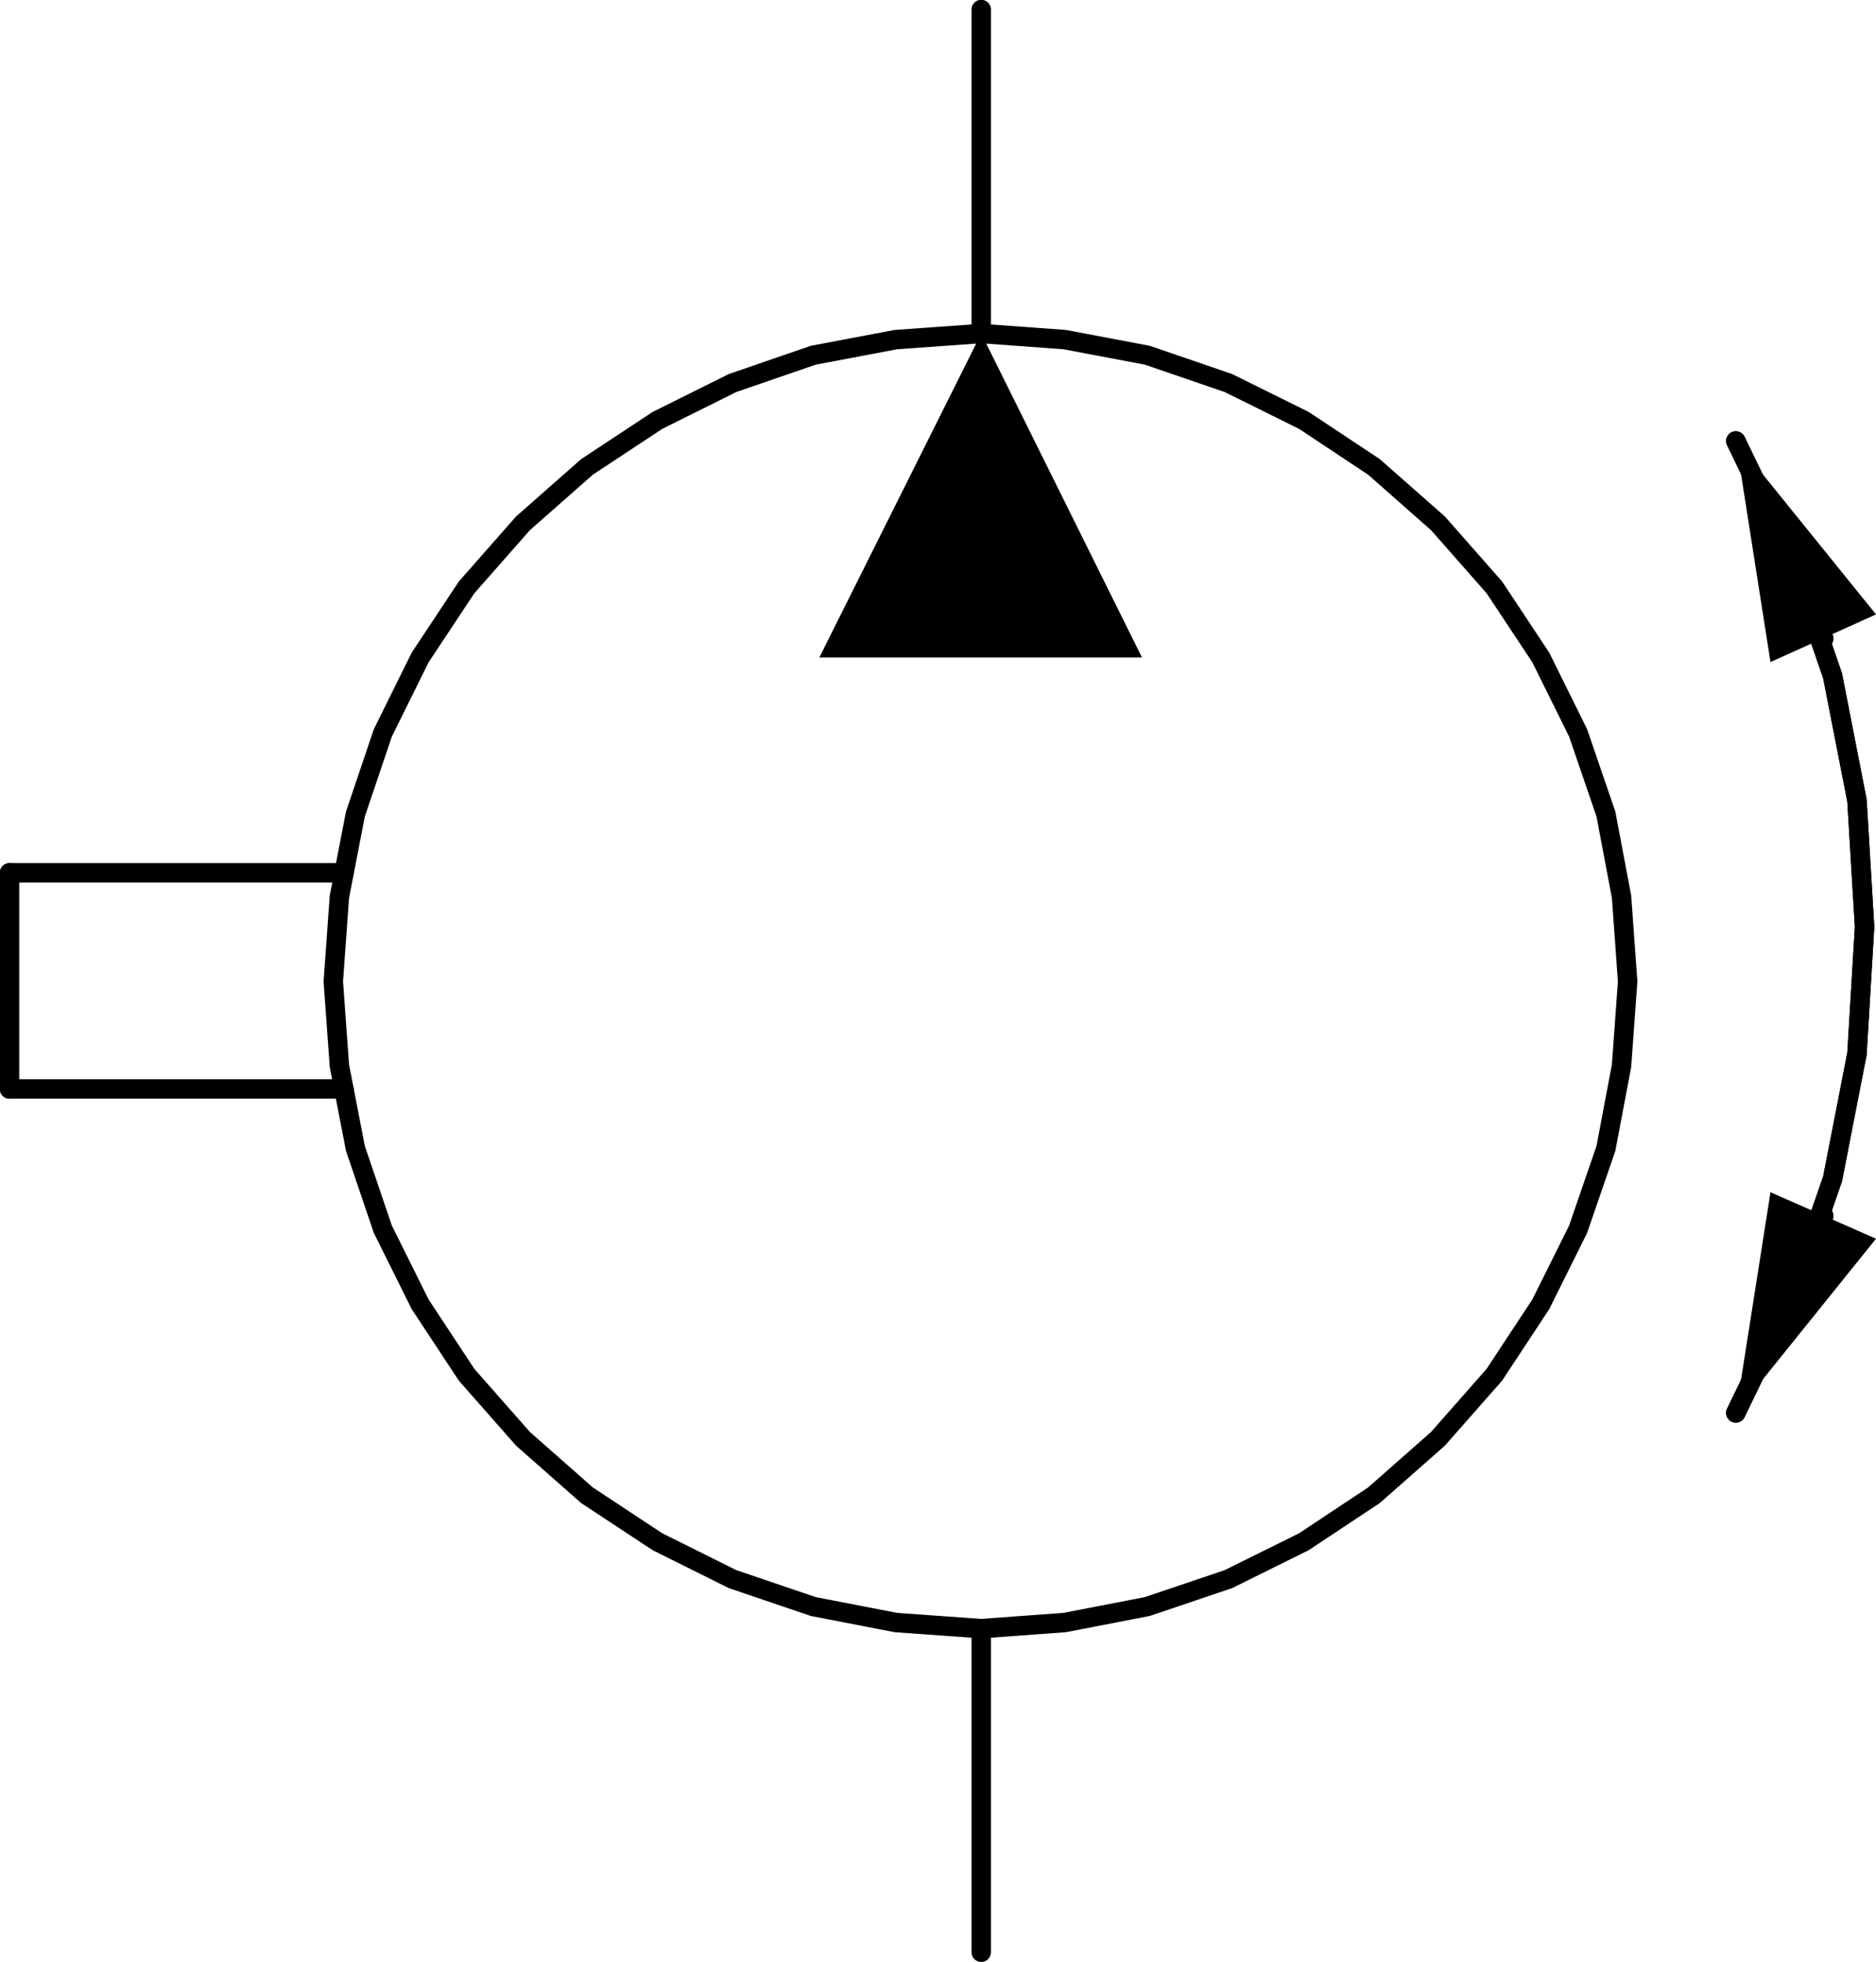
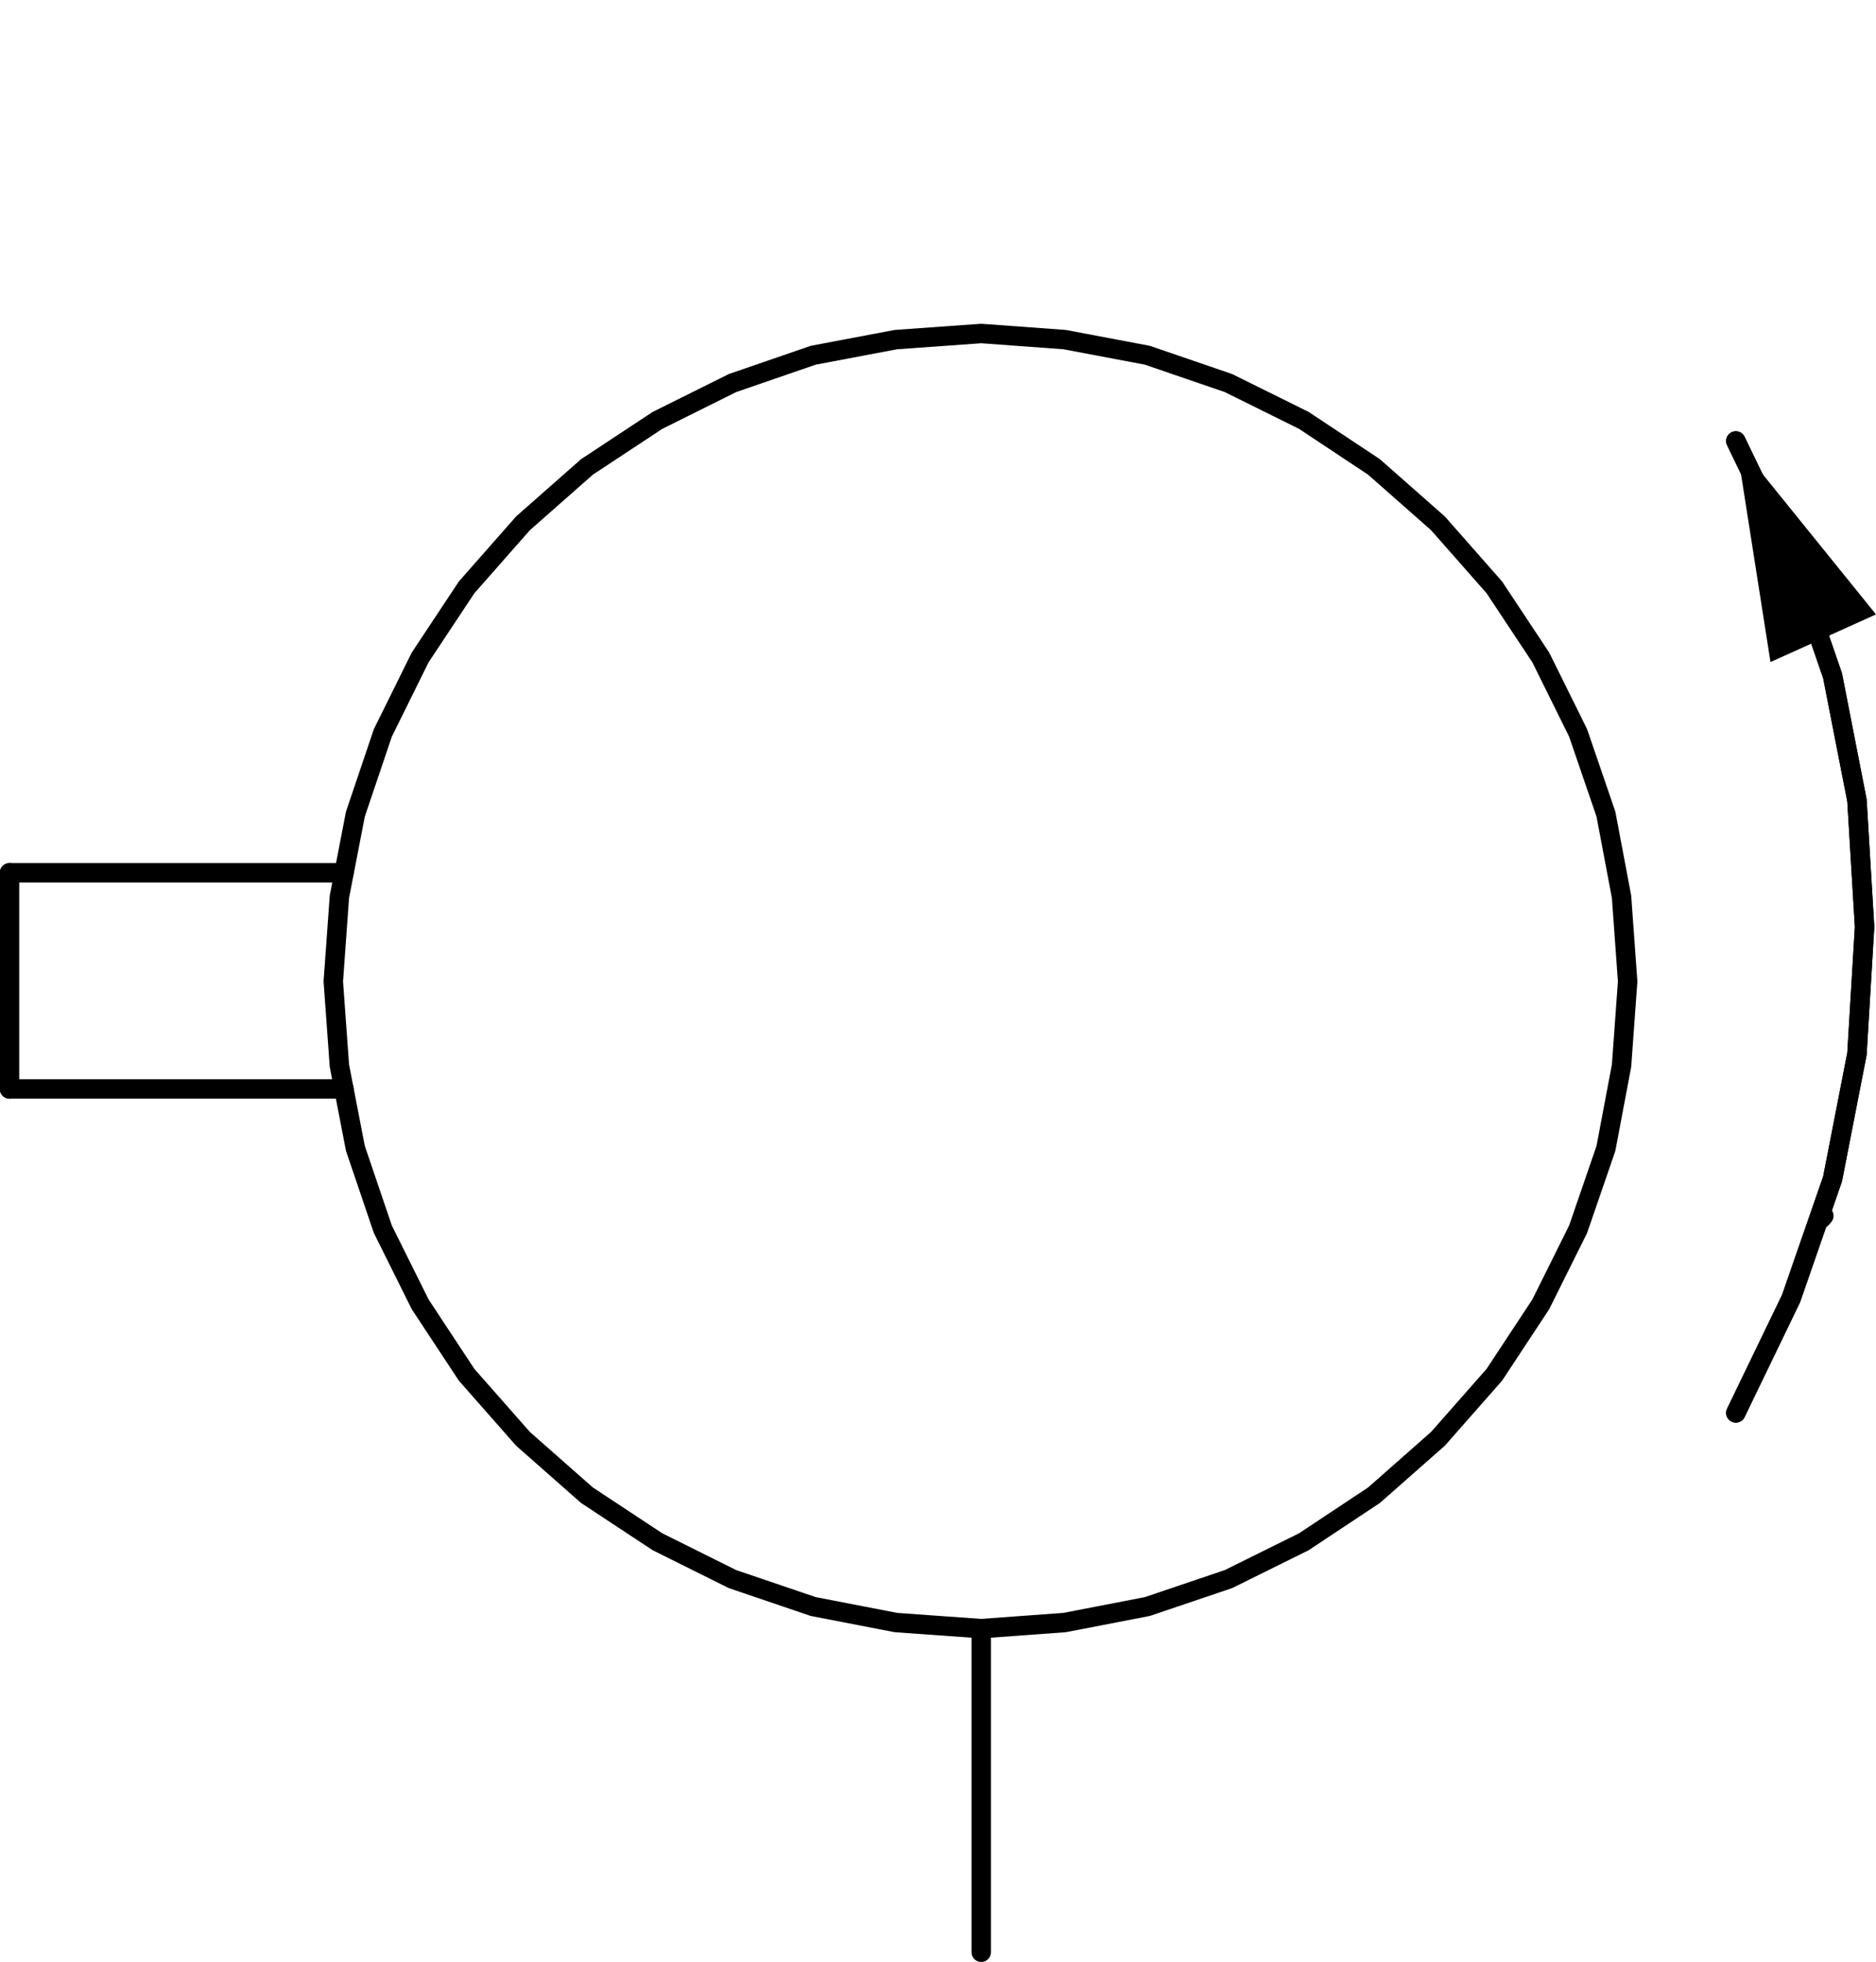
<svg xmlns="http://www.w3.org/2000/svg" id="Layer_1" data-name="Layer 1" viewBox="0 0 49.25 51.48">
  <defs>
    <style>
      .cls-1 {
        fill: none;
        stroke: #000;
        stroke-linecap: round;
        stroke-linejoin: round;
        stroke-width: .51px;
      }
    </style>
  </defs>
-   <polyline points="25.76 8.75 21.51 17.25 29.98 17.25 25.76 8.75" />
  <polyline class="cls-1" points="42.73 25.75 42.57 23.53 42.16 21.36 41.43 19.23 40.45 17.25 39.23 15.41 37.75 13.73 36.07 12.25 34.23 11.03 32.25 10.05 30.12 9.32 27.95 8.91 25.76 8.75 23.52 8.91 21.35 9.32 19.23 10.05 17.26 11.03 15.41 12.25 13.73 13.73 12.25 15.41 11.03 17.25 10.05 19.23 9.33 21.36 8.91 23.53 8.75 25.75 8.91 27.96 9.33 30.13 10.05 32.25 11.03 34.22 12.25 36.07 13.73 37.75 15.41 39.23 17.26 40.45 19.23 41.43 21.35 42.15 23.52 42.57 25.76 42.73 27.95 42.57 30.12 42.15 32.25 41.43 34.23 40.45 36.07 39.23 37.75 37.75 39.23 36.07 40.45 34.22 41.43 32.25 42.16 30.13 42.57 27.96 42.73 25.75" />
-   <line class="cls-1" x1="25.76" y1="8.75" x2="25.76" y2=".25" />
  <line class="cls-1" x1="25.76" y1="42.73" x2="25.76" y2="51.22" />
  <line class="cls-1" x1=".25" y1="28.57" x2="9.03" y2="28.57" />
  <line class="cls-1" x1=".25" y1="22.9" x2="9.03" y2="22.9" />
  <line class="cls-1" x1=".25" y1="22.9" x2=".25" y2="28.57" />
  <polyline class="cls-1" points="45.57 37.07 47.02 34.07 48.11 30.93 48.75 27.65 48.95 24.32 48.75 21 48.11 17.73 47.02 14.57 45.57 11.57" />
-   <line class="cls-1" x1="47.82" y1="16.67" x2="47.88" y2="16.75" />
  <polyline points="46.48 17.37 49.25 16.12 45.57 11.57 46.48 17.37" />
  <polyline class="cls-1" points="45.57 37.07 47.02 34.07 48.11 30.93 48.75 27.65 48.95 24.32 48.75 21 48.11 17.73 47.02 14.57 45.57 11.57" />
  <line class="cls-1" x1="47.82" y1="31.97" x2="47.88" y2="31.9" />
-   <polyline points="49.25 32.5 46.48 31.28 45.57 37.07 49.25 32.5" />
</svg>